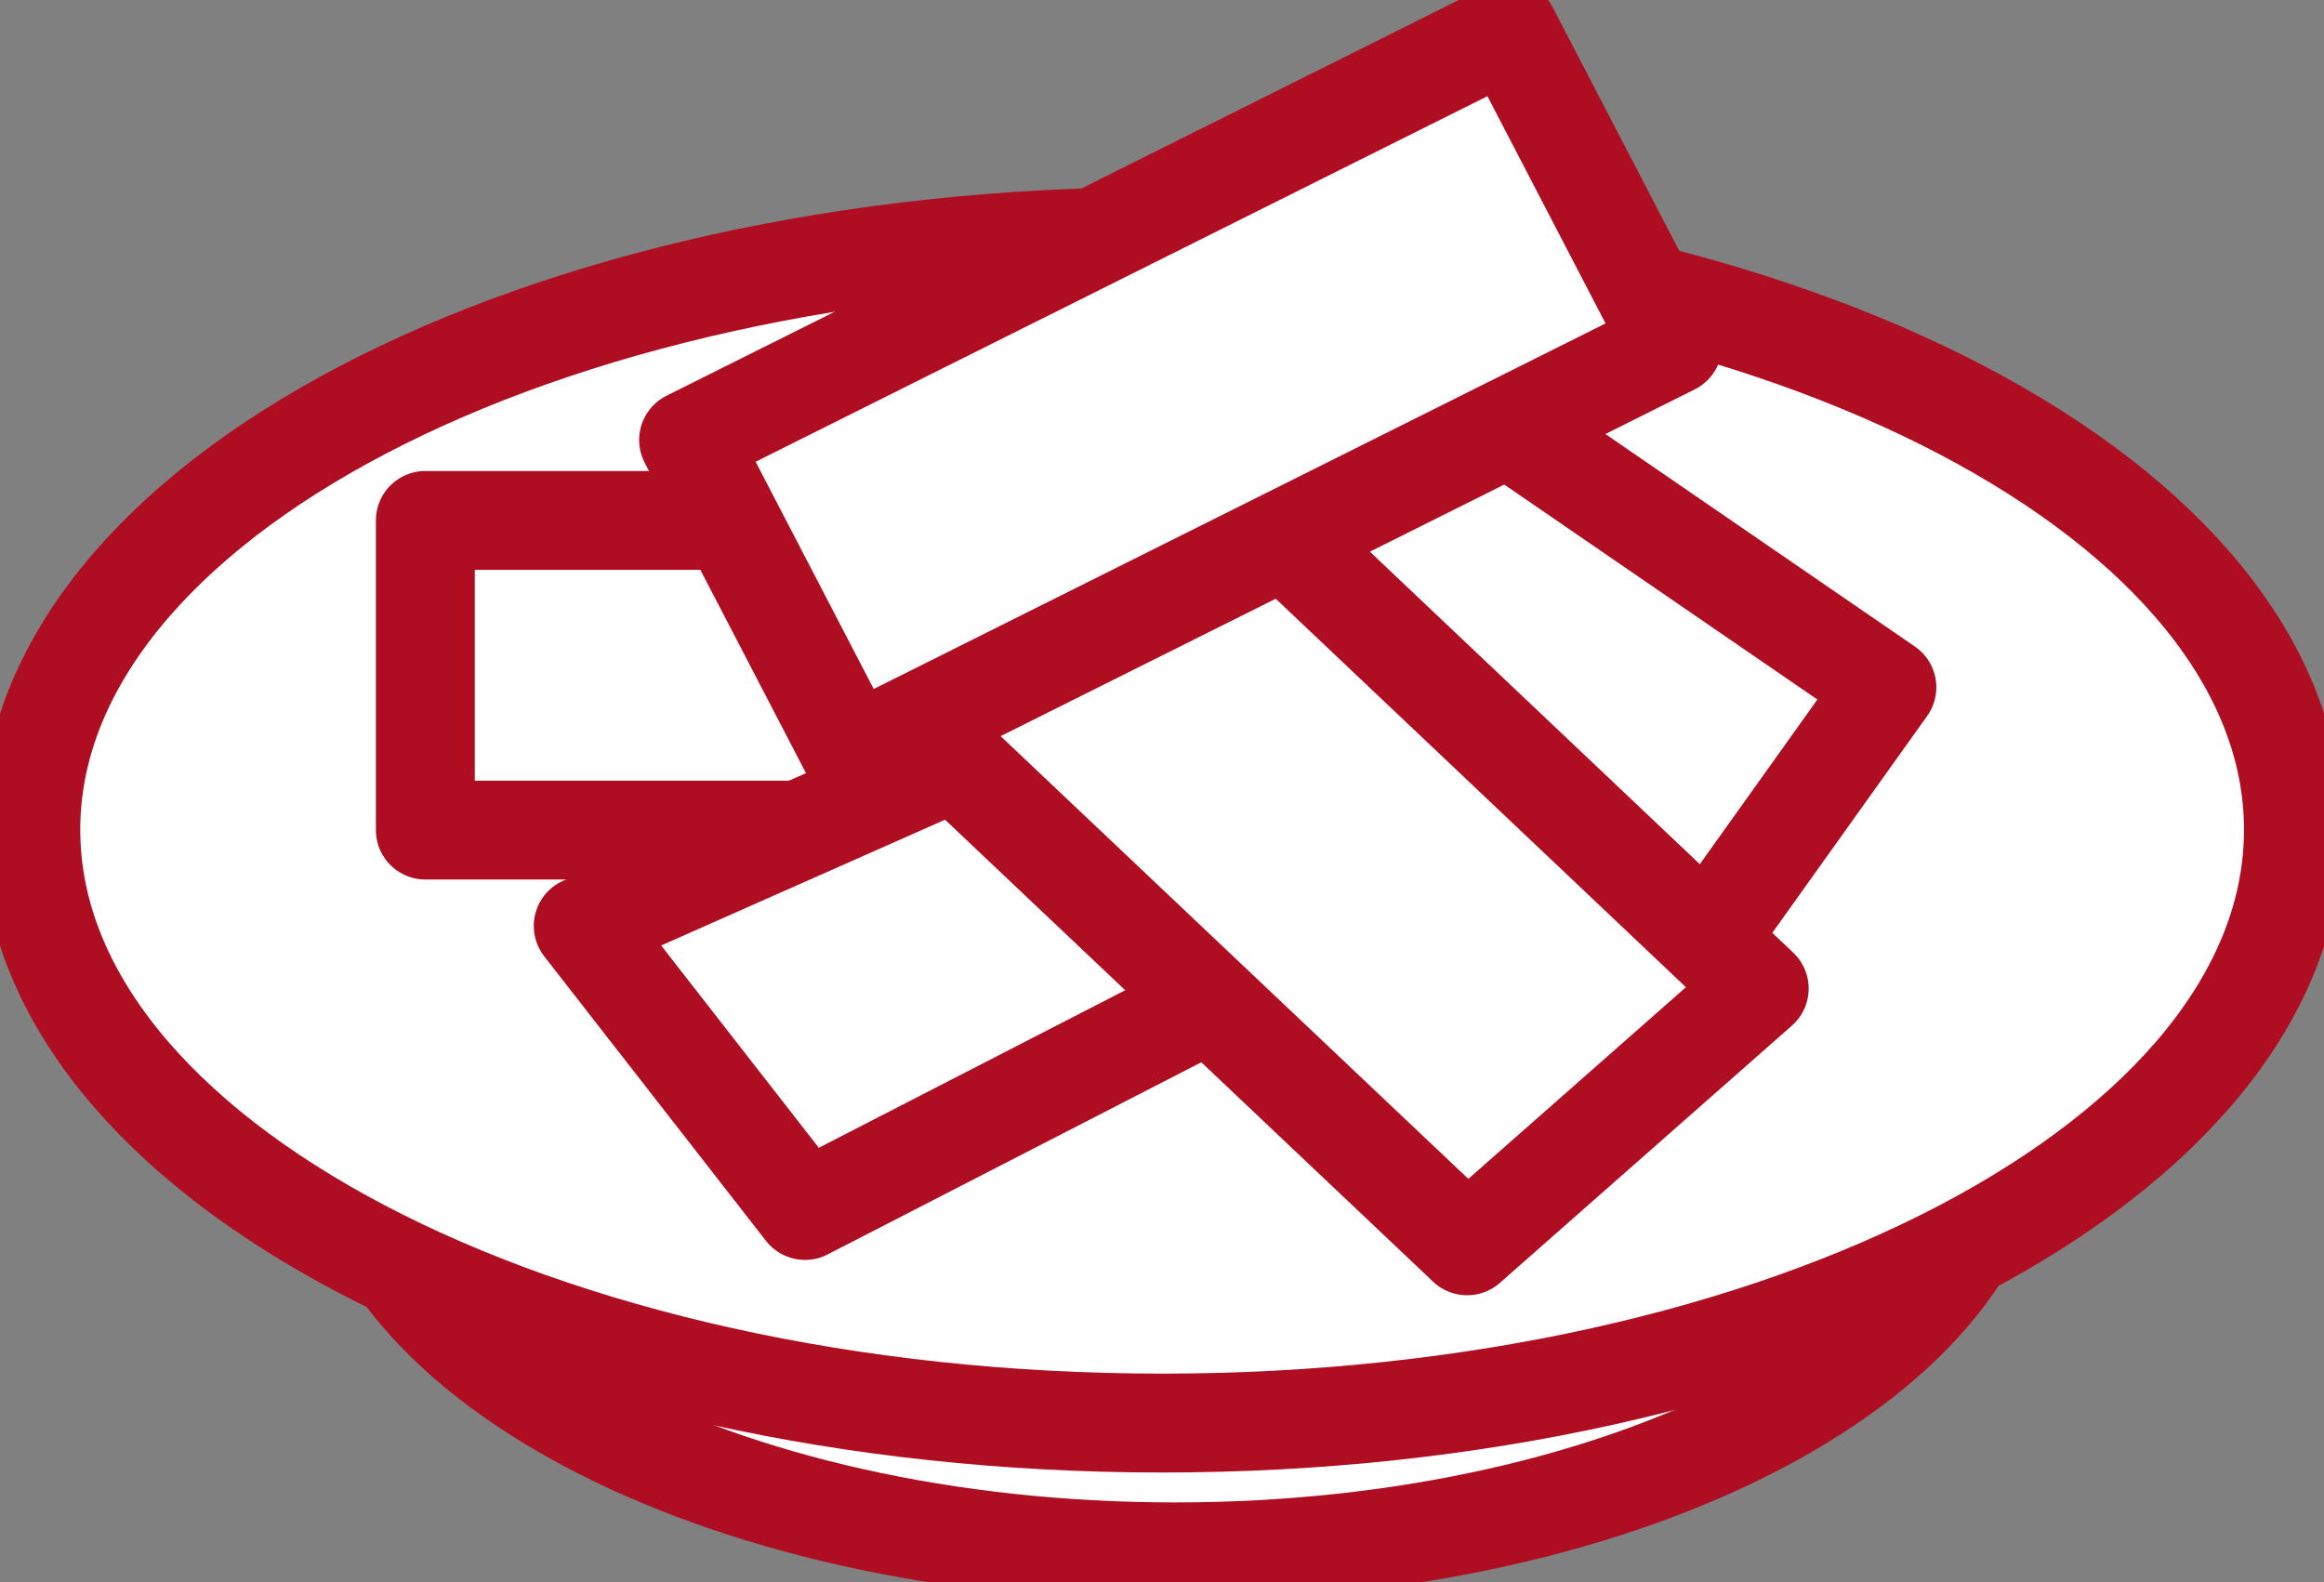
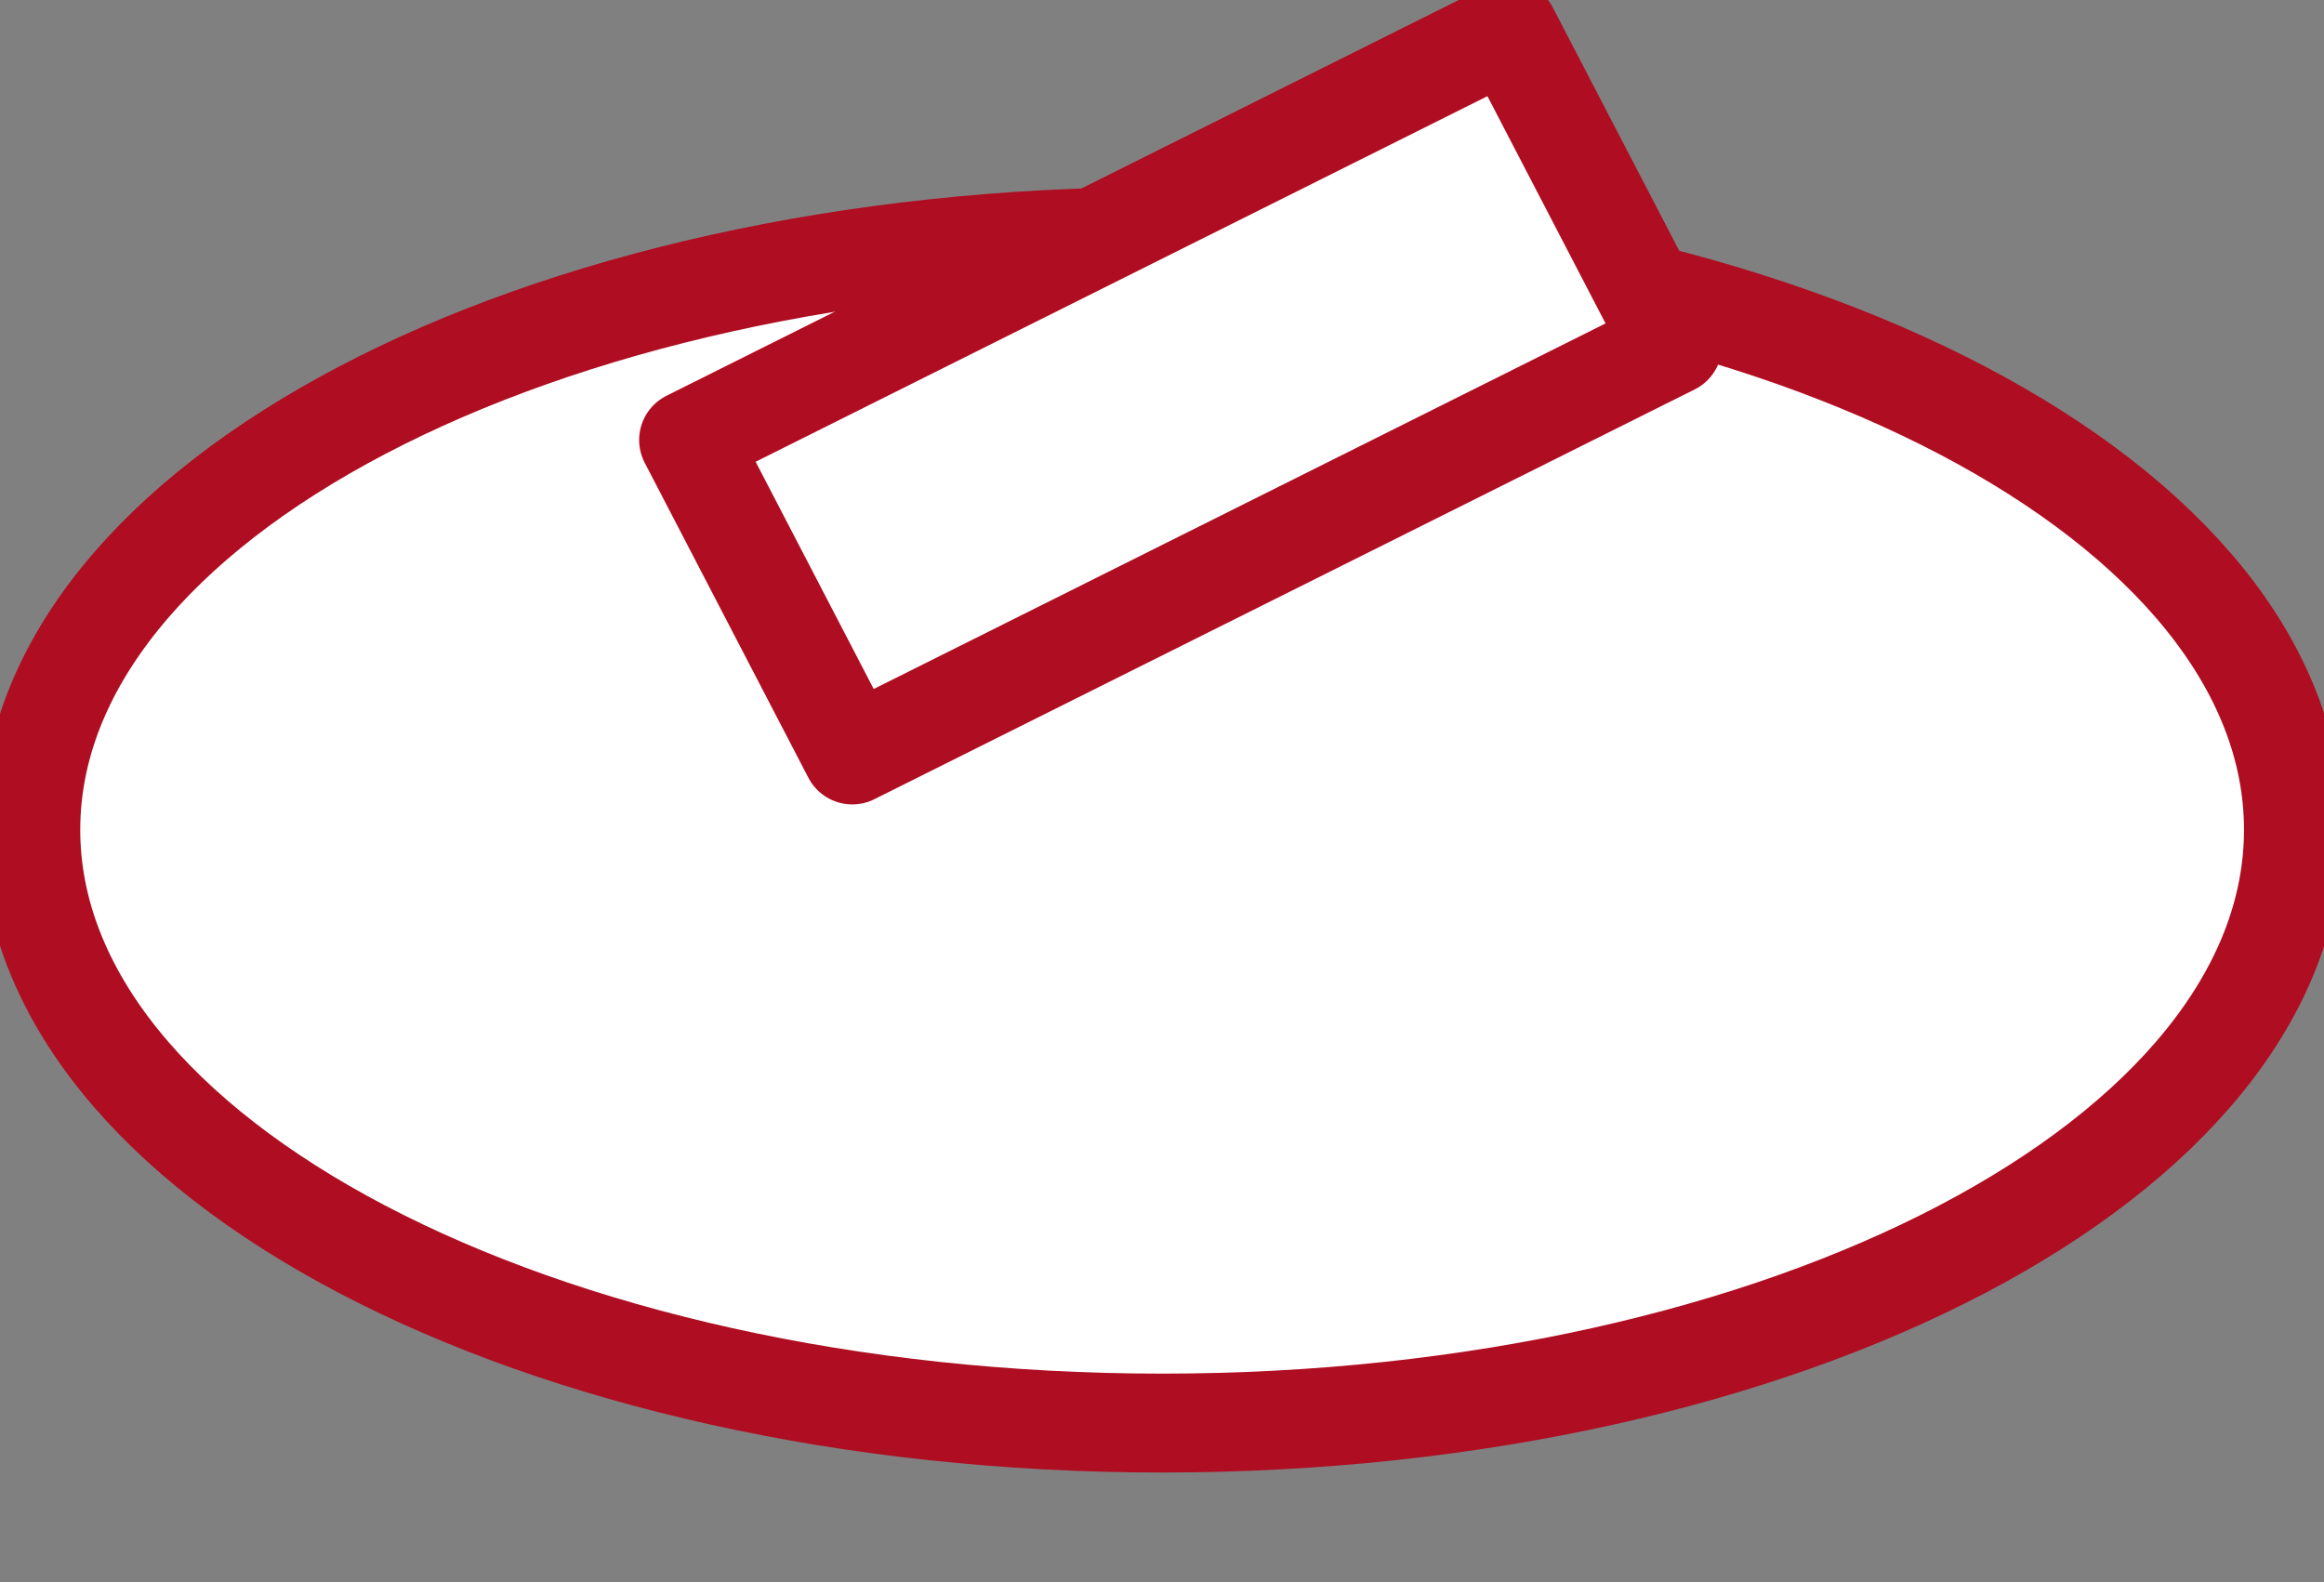
<svg xmlns="http://www.w3.org/2000/svg" width="47" height="32" viewBox="0 0 47 32" fill="none">
  <rect x="0" y="0" width="47" height="32" fill="#808080" stroke="none" />
  <g clip-path="url(#clip0_1276_2454)">
-     <path d="M23.764 31.388C33.021 31.388 40.525 27.418 40.525 22.52C40.525 17.622 33.021 13.651 23.764 13.651C14.508 13.651 7.004 17.622 7.004 22.52C7.004 27.418 14.508 31.388 23.764 31.388Z" fill="white" stroke="#AF0D21" stroke-width="2" />
    <path d="M23.502 28.783C36.138 28.783 46.382 23.411 46.382 16.783C46.382 10.156 36.138 4.783 23.502 4.783C10.867 4.783 0.623 10.156 0.623 16.783C0.623 23.411 10.867 28.783 23.502 28.783Z" fill="white" stroke="#AF0D21" stroke-width="2" />
-     <path d="M27.221 10.526H8.602V16.789H27.221V10.526Z" fill="white" stroke="#AF0D21" stroke-width="2" stroke-linecap="round" stroke-linejoin="round" />
-     <path d="M27.16 6.348L23.496 11.479L34.497 19.032L38.16 13.901L27.16 6.348Z" fill="white" stroke="#AF0D21" stroke-width="2" stroke-linecap="round" stroke-linejoin="round" />
-     <path fill-rule="evenodd" clip-rule="evenodd" d="M28.886 18L16.28 24.483L11.795 18.728L26.703 12.122L28.886 18Z" fill="white" stroke="#AF0D21" stroke-width="2" stroke-linecap="round" stroke-linejoin="round" />
-     <path fill-rule="evenodd" clip-rule="evenodd" d="M22.186 7.309L35.578 19.994L29.671 25.198L16.279 12.52L22.186 7.309Z" fill="white" stroke="#AF0D21" stroke-width="2" stroke-linecap="round" stroke-linejoin="round" />
    <path d="M30.515 0.611L13.926 8.899L17.236 15.27L33.826 6.982L30.515 0.611Z" fill="white" stroke="#AF0D21" stroke-width="2" stroke-linecap="round" stroke-linejoin="round" />
  </g>
  <defs>
    <clipPath id="clip0_1276_2454">
      <rect width="47" height="32" fill="white" />
    </clipPath>
  </defs>
</svg>